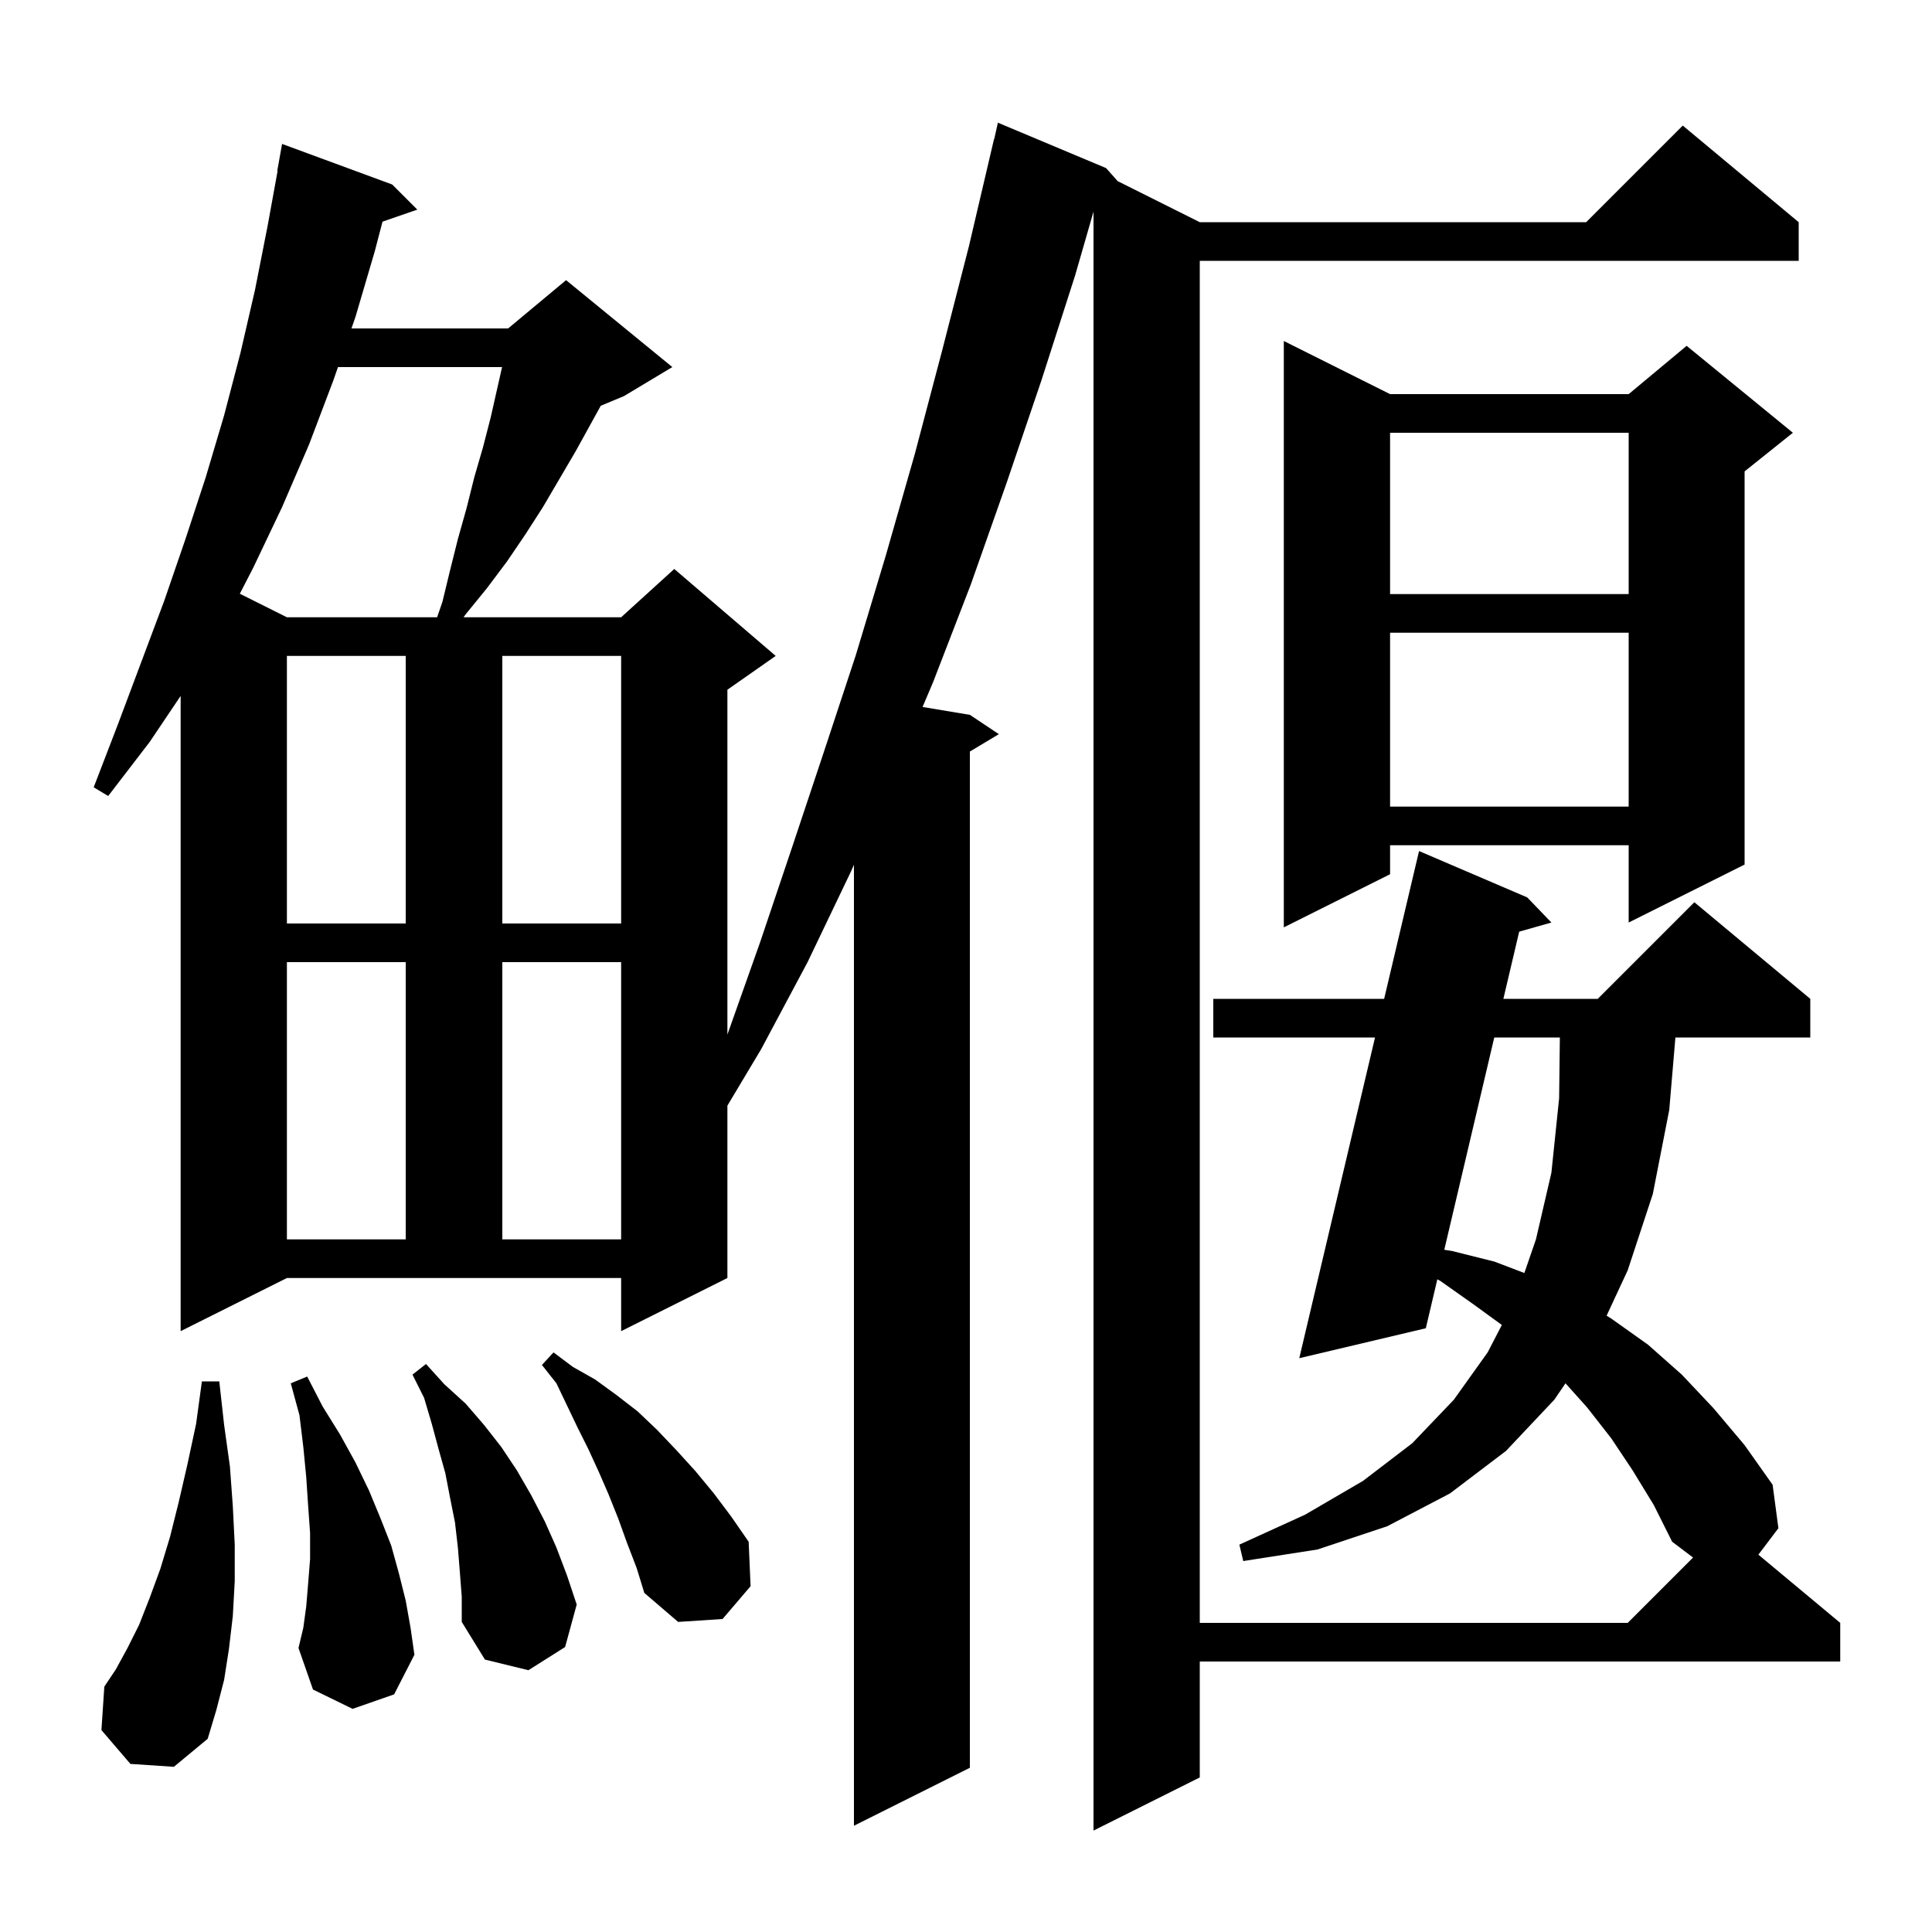
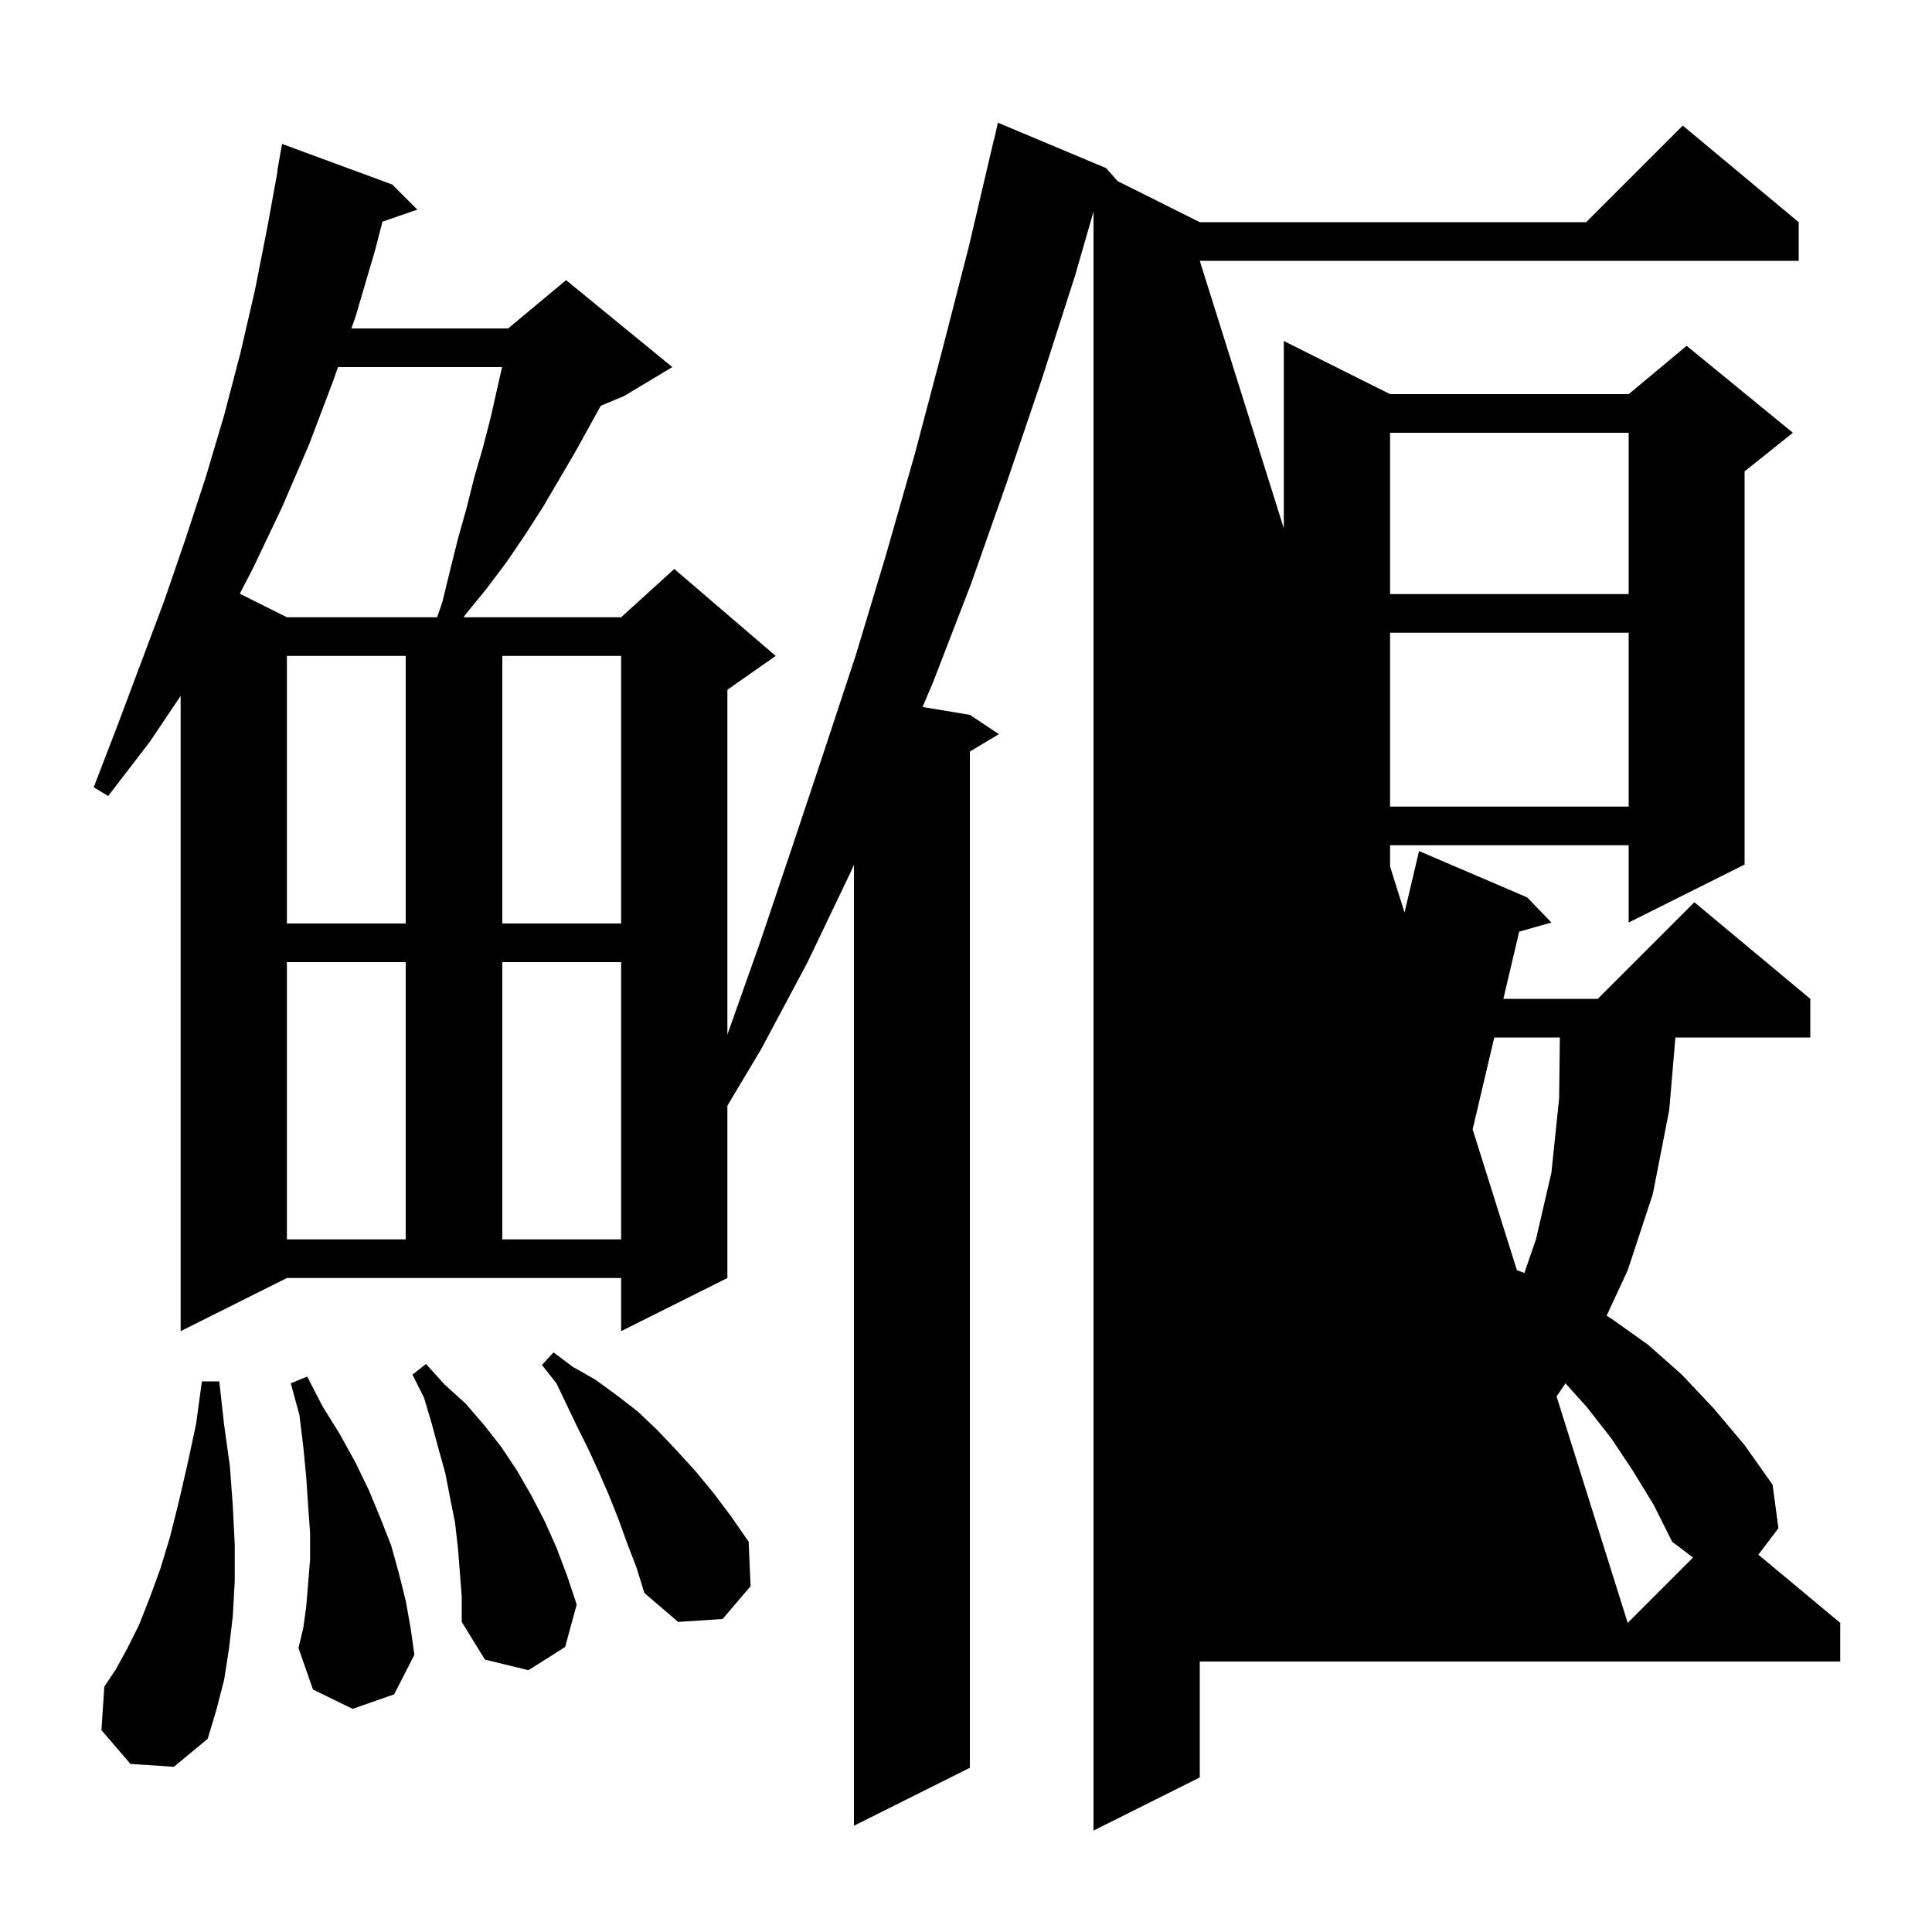
<svg xmlns="http://www.w3.org/2000/svg" version="1.1" baseProfile="full" viewBox="0 0 200 200" width="200" height="200">
  <g fill="currentColor">
-     <path d="M 169.0 152.2 L 166.8 148.9 L 164.3 145.7 L 162.06 143.201 L 160.9 144.9 L 155.9 150.2 L 150.1 154.6 L 143.6 158.0 L 136.4 160.4 L 128.7 161.6 L 128.3 159.9 L 135.1 156.8 L 141.1 153.3 L 146.2 149.4 L 150.5 144.9 L 154.0 140.0 L 155.471 137.16 L 152.5 135.0 L 149.1 132.6 L 148.793 132.431 L 147.6 137.5 L 134.5 140.6 L 142.342 107.4 L 125.6 107.4 L 125.6 103.4 L 143.286 103.4 L 146.9 88.1 L 158.1 92.9 L 160.6 95.5 L 157.266 96.444 L 155.628 103.4 L 165.4 103.4 L 175.4 93.4 L 187.4 103.4 L 187.4 107.4 L 173.438 107.4 L 172.8 114.9 L 171.1 123.6 L 168.5 131.5 L 166.315 136.201 L 166.8 136.5 L 170.6 139.2 L 174.1 142.3 L 177.4 145.8 L 180.6 149.6 L 183.5 153.7 L 184.1 158.2 L 182.027 160.939 L 190.5 168.0 L 190.5 172.0 L 124.2 172.0 L 124.2 184.0 L 113.2 189.5 L 113.2 21.909 L 111.3 28.5 L 107.8 39.4 L 104.2 50.0 L 100.5 60.5 L 96.6 70.6 L 95.504 73.184 L 100.4 74.0 L 103.4 76.0 L 100.4 77.8 L 100.4 183.0 L 88.4 189.0 L 88.4 89.523 L 88.1 90.2 L 83.6 99.6 L 78.8 108.6 L 75.3 114.456 L 75.3 132.3 L 64.3 137.8 L 64.3 132.3 L 29.7 132.3 L 18.7 137.8 L 18.7 72.041 L 15.5 76.8 L 11.2 82.4 L 9.7 81.5 L 12.2 75.0 L 17.0 62.2 L 19.2 55.8 L 21.3 49.4 L 23.2 43.0 L 24.9 36.5 L 26.4 30.0 L 27.7 23.4 L 28.736 17.704 L 28.7 17.7 L 29.2 14.9 L 40.6 19.1 L 43.2 21.7 L 39.597 22.945 L 38.8 26.0 L 36.8 32.8 L 36.382 34.0 L 52.6 34.0 L 58.6 29.0 L 69.6 38.0 L 64.6 41.0 L 62.191 42.004 L 59.6 46.7 L 56.2 52.5 L 54.4 55.3 L 52.5 58.1 L 50.4 60.9 L 48.2 63.6 L 47.986 63.9 L 64.3 63.9 L 69.8 58.9 L 80.3 67.9 L 75.3 71.4 L 75.3 107.1 L 78.7 97.5 L 82.0 87.7 L 85.3 77.8 L 88.6 67.8 L 91.7 57.5 L 94.7 47.0 L 97.5 36.4 L 100.3 25.5 L 102.9 14.4 L 102.921 14.405 L 103.3 12.7 L 114.5 17.4 L 115.7 18.75 L 124.2 23.0 L 164.2 23.0 L 174.2 13.0 L 186.2 23.0 L 186.2 27.0 L 124.2 27.0 L 124.2 168.0 L 168.5 168.0 L 175.263 161.237 L 173.1 159.6 L 171.2 155.8 Z M 13.5 182.6 L 10.5 179.1 L 10.8 174.6 L 12.0 172.8 L 13.2 170.6 L 14.4 168.2 L 15.5 165.4 L 16.6 162.4 L 17.6 159.1 L 18.5 155.5 L 19.4 151.6 L 20.3 147.4 L 20.9 143.0 L 22.7 143.0 L 23.2 147.5 L 23.8 151.8 L 24.1 155.9 L 24.3 159.9 L 24.3 163.7 L 24.1 167.3 L 23.7 170.7 L 23.2 173.9 L 22.4 177.0 L 21.5 180.0 L 18.0 182.9 Z M 47.6 162.7 L 47.4 160.2 L 47.1 157.6 L 46.6 155.1 L 46.1 152.5 L 45.4 150.0 L 44.7 147.4 L 43.9 144.7 L 42.7 142.3 L 44.1 141.2 L 46.0 143.3 L 48.2 145.3 L 50.1 147.5 L 51.9 149.8 L 53.5 152.2 L 55.0 154.8 L 56.4 157.5 L 57.6 160.2 L 58.7 163.1 L 59.7 166.1 L 58.5 170.5 L 54.7 172.9 L 50.2 171.8 L 47.8 167.9 L 47.8 165.3 Z M 36.5 176.9 L 32.4 174.9 L 30.9 170.6 L 31.4 168.5 L 31.7 166.3 L 31.9 163.9 L 32.1 161.4 L 32.1 158.7 L 31.9 155.9 L 31.7 152.9 L 31.4 149.8 L 31.0 146.5 L 30.1 143.2 L 31.8 142.5 L 33.4 145.6 L 35.2 148.5 L 36.8 151.4 L 38.2 154.3 L 39.4 157.2 L 40.5 160.0 L 41.3 162.9 L 42.0 165.7 L 42.5 168.5 L 42.9 171.3 L 40.8 175.4 Z M 64.9 159.7 L 64.0 157.2 L 63.0 154.7 L 62.0 152.4 L 60.9 150.0 L 59.8 147.8 L 57.6 143.2 L 56.1 141.3 L 57.3 140.0 L 59.3 141.5 L 61.6 142.8 L 63.8 144.4 L 66.0 146.1 L 68.0 148.0 L 70.0 150.1 L 72.0 152.3 L 73.9 154.6 L 75.7 157.0 L 77.5 159.6 L 77.7 164.2 L 74.8 167.6 L 70.2 167.9 L 66.7 164.9 L 65.9 162.3 Z M 154.686 107.4 L 149.512 129.377 L 150.3 129.5 L 154.7 130.6 L 157.801 131.782 L 159.0 128.3 L 160.6 121.4 L 161.4 113.7 L 161.476 107.4 Z M 29.7 99.6 L 29.7 128.3 L 42.0 128.3 L 42.0 99.6 Z M 52.0 99.6 L 52.0 128.3 L 64.3 128.3 L 64.3 99.6 Z M 143.9 40.8 L 168.6 40.8 L 174.6 35.8 L 185.6 44.8 L 180.6 48.8 L 180.6 89.5 L 168.6 95.5 L 168.6 87.5 L 143.9 87.5 L 143.9 90.5 L 132.9 96.0 L 132.9 35.3 Z M 29.7 67.9 L 29.7 95.6 L 42.0 95.6 L 42.0 67.9 Z M 52.0 67.9 L 52.0 95.6 L 64.3 95.6 L 64.3 67.9 Z M 143.9 65.5 L 143.9 83.5 L 168.6 83.5 L 168.6 65.5 Z M 34.988 38.0 L 34.5 39.4 L 32.0 46.0 L 29.2 52.5 L 26.2 58.8 L 24.826 61.463 L 29.7 63.9 L 45.25 63.9 L 45.8 62.3 L 46.6 59.0 L 47.4 55.8 L 48.3 52.6 L 49.1 49.4 L 50.0 46.3 L 50.8 43.2 L 51.974 38.0 Z M 143.9 44.8 L 143.9 61.5 L 168.6 61.5 L 168.6 44.8 Z " />
+     <path d="M 169.0 152.2 L 166.8 148.9 L 164.3 145.7 L 162.06 143.201 L 160.9 144.9 L 155.9 150.2 L 150.1 154.6 L 143.6 158.0 L 136.4 160.4 L 128.7 161.6 L 128.3 159.9 L 135.1 156.8 L 141.1 153.3 L 146.2 149.4 L 150.5 144.9 L 154.0 140.0 L 155.471 137.16 L 152.5 135.0 L 149.1 132.6 L 148.793 132.431 L 147.6 137.5 L 134.5 140.6 L 142.342 107.4 L 125.6 107.4 L 125.6 103.4 L 143.286 103.4 L 146.9 88.1 L 158.1 92.9 L 160.6 95.5 L 157.266 96.444 L 155.628 103.4 L 165.4 103.4 L 175.4 93.4 L 187.4 103.4 L 187.4 107.4 L 173.438 107.4 L 172.8 114.9 L 171.1 123.6 L 168.5 131.5 L 166.315 136.201 L 166.8 136.5 L 170.6 139.2 L 174.1 142.3 L 177.4 145.8 L 180.6 149.6 L 183.5 153.7 L 184.1 158.2 L 182.027 160.939 L 190.5 168.0 L 190.5 172.0 L 124.2 172.0 L 124.2 184.0 L 113.2 189.5 L 113.2 21.909 L 111.3 28.5 L 107.8 39.4 L 104.2 50.0 L 100.5 60.5 L 96.6 70.6 L 95.504 73.184 L 100.4 74.0 L 103.4 76.0 L 100.4 77.8 L 100.4 183.0 L 88.4 189.0 L 88.4 89.523 L 88.1 90.2 L 83.6 99.6 L 78.8 108.6 L 75.3 114.456 L 75.3 132.3 L 64.3 137.8 L 64.3 132.3 L 29.7 132.3 L 18.7 137.8 L 18.7 72.041 L 15.5 76.8 L 11.2 82.4 L 9.7 81.5 L 12.2 75.0 L 17.0 62.2 L 19.2 55.8 L 21.3 49.4 L 23.2 43.0 L 24.9 36.5 L 26.4 30.0 L 27.7 23.4 L 28.736 17.704 L 28.7 17.7 L 29.2 14.9 L 40.6 19.1 L 43.2 21.7 L 39.597 22.945 L 38.8 26.0 L 36.8 32.8 L 36.382 34.0 L 52.6 34.0 L 58.6 29.0 L 69.6 38.0 L 64.6 41.0 L 62.191 42.004 L 59.6 46.7 L 56.2 52.5 L 54.4 55.3 L 52.5 58.1 L 50.4 60.9 L 48.2 63.6 L 47.986 63.9 L 64.3 63.9 L 69.8 58.9 L 80.3 67.9 L 75.3 71.4 L 75.3 107.1 L 78.7 97.5 L 82.0 87.7 L 85.3 77.8 L 88.6 67.8 L 91.7 57.5 L 94.7 47.0 L 97.5 36.4 L 100.3 25.5 L 102.9 14.4 L 102.921 14.405 L 103.3 12.7 L 114.5 17.4 L 115.7 18.75 L 124.2 23.0 L 164.2 23.0 L 174.2 13.0 L 186.2 23.0 L 186.2 27.0 L 124.2 27.0 L 168.5 168.0 L 175.263 161.237 L 173.1 159.6 L 171.2 155.8 Z M 13.5 182.6 L 10.5 179.1 L 10.8 174.6 L 12.0 172.8 L 13.2 170.6 L 14.4 168.2 L 15.5 165.4 L 16.6 162.4 L 17.6 159.1 L 18.5 155.5 L 19.4 151.6 L 20.3 147.4 L 20.9 143.0 L 22.7 143.0 L 23.2 147.5 L 23.8 151.8 L 24.1 155.9 L 24.3 159.9 L 24.3 163.7 L 24.1 167.3 L 23.7 170.7 L 23.2 173.9 L 22.4 177.0 L 21.5 180.0 L 18.0 182.9 Z M 47.6 162.7 L 47.4 160.2 L 47.1 157.6 L 46.6 155.1 L 46.1 152.5 L 45.4 150.0 L 44.7 147.4 L 43.9 144.7 L 42.7 142.3 L 44.1 141.2 L 46.0 143.3 L 48.2 145.3 L 50.1 147.5 L 51.9 149.8 L 53.5 152.2 L 55.0 154.8 L 56.4 157.5 L 57.6 160.2 L 58.7 163.1 L 59.7 166.1 L 58.5 170.5 L 54.7 172.9 L 50.2 171.8 L 47.8 167.9 L 47.8 165.3 Z M 36.5 176.9 L 32.4 174.9 L 30.9 170.6 L 31.4 168.5 L 31.7 166.3 L 31.9 163.9 L 32.1 161.4 L 32.1 158.7 L 31.9 155.9 L 31.7 152.9 L 31.4 149.8 L 31.0 146.5 L 30.1 143.2 L 31.8 142.5 L 33.4 145.6 L 35.2 148.5 L 36.8 151.4 L 38.2 154.3 L 39.4 157.2 L 40.5 160.0 L 41.3 162.9 L 42.0 165.7 L 42.5 168.5 L 42.9 171.3 L 40.8 175.4 Z M 64.9 159.7 L 64.0 157.2 L 63.0 154.7 L 62.0 152.4 L 60.9 150.0 L 59.8 147.8 L 57.6 143.2 L 56.1 141.3 L 57.3 140.0 L 59.3 141.5 L 61.6 142.8 L 63.8 144.4 L 66.0 146.1 L 68.0 148.0 L 70.0 150.1 L 72.0 152.3 L 73.9 154.6 L 75.7 157.0 L 77.5 159.6 L 77.7 164.2 L 74.8 167.6 L 70.2 167.9 L 66.7 164.9 L 65.9 162.3 Z M 154.686 107.4 L 149.512 129.377 L 150.3 129.5 L 154.7 130.6 L 157.801 131.782 L 159.0 128.3 L 160.6 121.4 L 161.4 113.7 L 161.476 107.4 Z M 29.7 99.6 L 29.7 128.3 L 42.0 128.3 L 42.0 99.6 Z M 52.0 99.6 L 52.0 128.3 L 64.3 128.3 L 64.3 99.6 Z M 143.9 40.8 L 168.6 40.8 L 174.6 35.8 L 185.6 44.8 L 180.6 48.8 L 180.6 89.5 L 168.6 95.5 L 168.6 87.5 L 143.9 87.5 L 143.9 90.5 L 132.9 96.0 L 132.9 35.3 Z M 29.7 67.9 L 29.7 95.6 L 42.0 95.6 L 42.0 67.9 Z M 52.0 67.9 L 52.0 95.6 L 64.3 95.6 L 64.3 67.9 Z M 143.9 65.5 L 143.9 83.5 L 168.6 83.5 L 168.6 65.5 Z M 34.988 38.0 L 34.5 39.4 L 32.0 46.0 L 29.2 52.5 L 26.2 58.8 L 24.826 61.463 L 29.7 63.9 L 45.25 63.9 L 45.8 62.3 L 46.6 59.0 L 47.4 55.8 L 48.3 52.6 L 49.1 49.4 L 50.0 46.3 L 50.8 43.2 L 51.974 38.0 Z M 143.9 44.8 L 143.9 61.5 L 168.6 61.5 L 168.6 44.8 Z " />
  </g>
</svg>